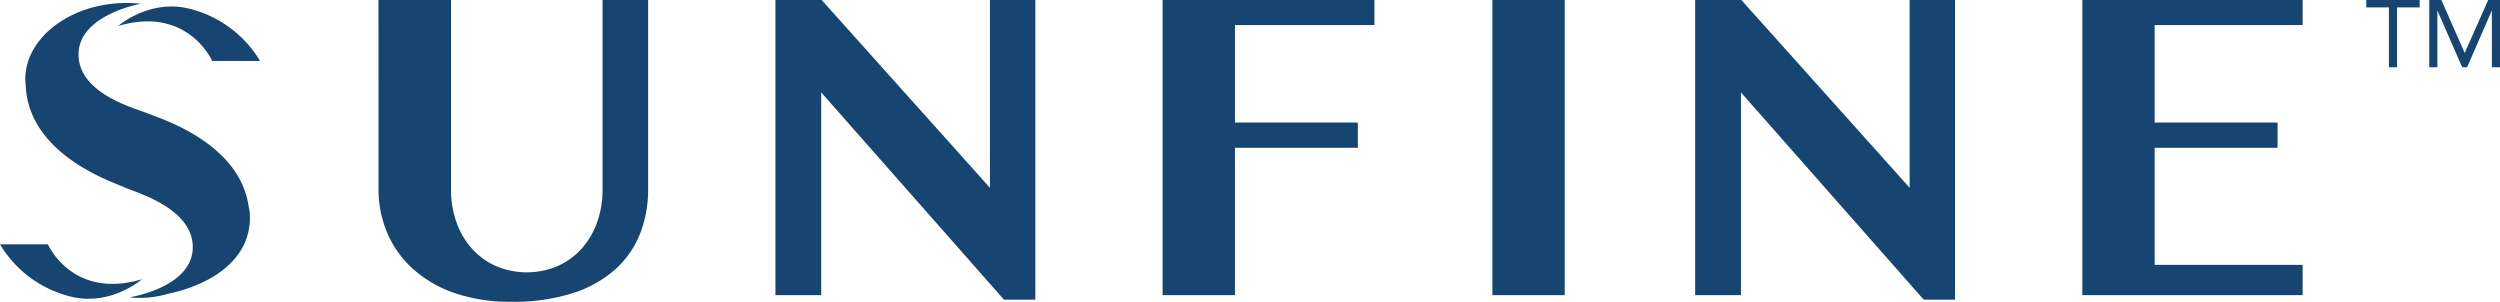
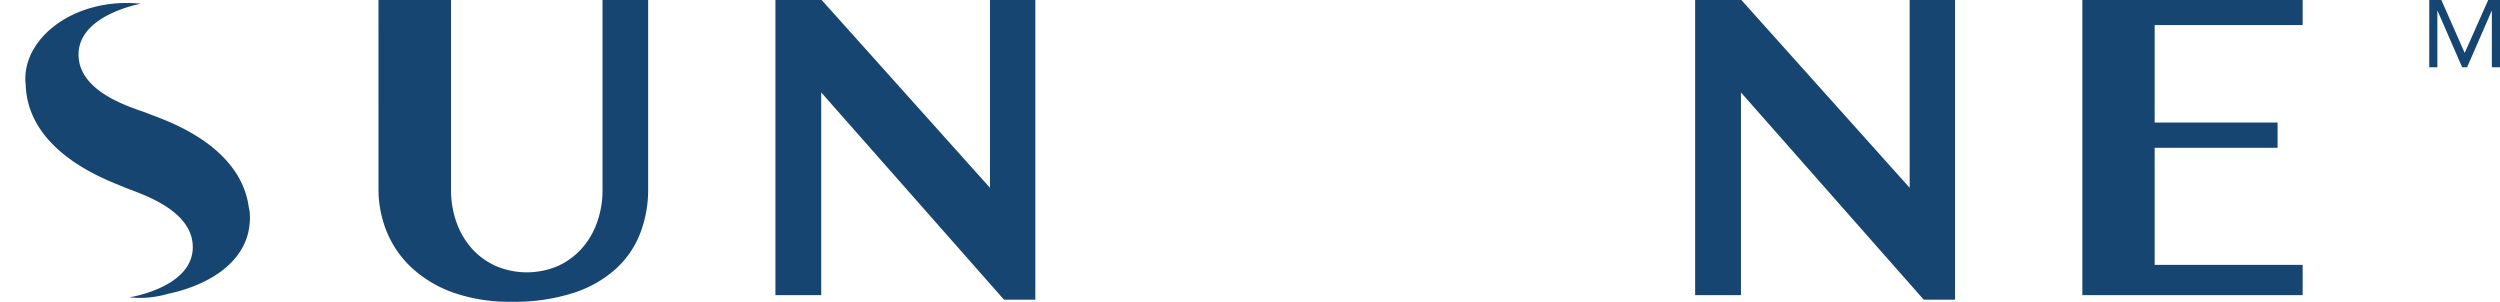
<svg xmlns="http://www.w3.org/2000/svg" width="558" height="67.355" viewBox="0 0 558 67.355">
  <defs>
    <style>
      .cls-1, .cls-2 {
        fill: #174572;
      }

      .cls-2 {
        fill-rule: evenodd;
      }
    </style>
  </defs>
  <g id="グループ_89" data-name="グループ 89" transform="translate(-388 -666)">
    <g id="グループ_87" data-name="グループ 87" transform="translate(388 666)">
      <g id="グループ_86" data-name="グループ 86" transform="translate(528.152 0)">
-         <path id="パス_11" data-name="パス 11" class="cls-1" d="M670.338,267.228h-5.054v13.357h-1.813V267.228h-5.054v-1.655h11.921Z" transform="translate(-658.417 -265.573)" />
        <path id="パス_12" data-name="パス 12" class="cls-1" d="M671.649,265.573h2.7l5.184,11.768h.043l5.226-11.768h2.636v15.011H685.62V267.991h-.043l-5.484,12.594h-1.1L673.5,267.991h-.044v12.594h-1.812Z" transform="translate(-657.588 -265.573)" />
      </g>
      <path id="パス_13" data-name="パス 13" class="cls-1" d="M240.907,265.574H257.1V307.9a21.521,21.521,0,0,0,1.18,7.193,17.591,17.591,0,0,0,3.377,5.852A15.936,15.936,0,0,0,267,324.9a17.641,17.641,0,0,0,14.04,0,16.025,16.025,0,0,0,5.32-3.955,17.552,17.552,0,0,0,3.376-5.852,21.5,21.5,0,0,0,1.181-7.193V265.574h10.177V307.9a26.864,26.864,0,0,1-1.735,9.646,20.976,20.976,0,0,1-5.412,7.979,26.134,26.134,0,0,1-9.482,5.413,43.11,43.11,0,0,1-13.9,1.988,37.723,37.723,0,0,1-12.79-1.988,27,27,0,0,1-9.275-5.436,22.764,22.764,0,0,1-5.668-8.026,24.878,24.878,0,0,1-1.919-9.715Z" transform="translate(-156.43 -265.573)" />
      <path id="パス_14" data-name="パス 14" class="cls-1" d="M324.279,265.574H334.6l37.562,41.912V265.574h10.132v66.892H375.3l-40.8-46.26v45.243H324.279Z" transform="translate(-151.205 -265.573)" />
-       <path id="パス_15" data-name="パス 15" class="cls-1" d="M452.882,265.574v5.6H421.749v21.742h27.432v5.644H421.749v32.891H405.605V265.574Z" transform="translate(-146.109 -265.573)" />
-       <path id="パス_16" data-name="パス 16" class="cls-1" d="M474.872,265.574h16.145v65.875H474.872Z" transform="translate(-141.768 -265.573)" />
      <path id="パス_17" data-name="パス 17" class="cls-1" d="M517.455,265.574h10.316l37.562,41.912V265.574h10.13v66.892h-6.985l-40.8-46.26v45.243H517.455Z" transform="translate(-139.099 -265.573)" />
      <path id="パス_18" data-name="パス 18" class="cls-1" d="M647.954,265.574v5.6H614.925v21.742h27.432v5.644H614.925v26.136h33.029v6.754H598.781V265.574Z" transform="translate(-134.003 -265.573)" />
-       <path id="パス_19" data-name="パス 19" class="cls-1" d="M186.212,271.294s6.932-6.071,15.858-3.879A25.48,25.48,0,0,1,217.9,279.091h-10.69S201.794,266.671,186.212,271.294Z" transform="translate(-159.858 -265.487)" />
-       <path id="パス_20" data-name="パス 20" class="cls-1" d="M193.1,324.685s-6.932,6.07-15.858,3.879a25.483,25.483,0,0,1-15.834-11.676H172.1S177.523,329.307,193.1,324.685Z" transform="translate(-161.412 -262.357)" />
      <path id="パス_21" data-name="パス 21" class="cls-2" d="M216.815,312.9c-.051-.4-.14-.785-.217-1.174-1.985-14.357-19.732-19.7-22.339-20.8-2.763-1.169-15.648-4.357-15.648-13.23,0-8.736,13.461-11.245,13.878-11.321l.049-.006c-14.267-1.489-26.146,7.152-25.8,17.224.01.272.053.525.075.789.464,15.579,19.283,21.72,21.958,22.926,2.735,1.234,15.542,4.723,15.334,13.594s-14.159,11-14.159,11a22.412,22.412,0,0,0,8.649-.791C208.059,329.12,217.621,323.409,216.815,312.9Z" transform="translate(-161.079 -265.534)" />
    </g>
  </g>
</svg>